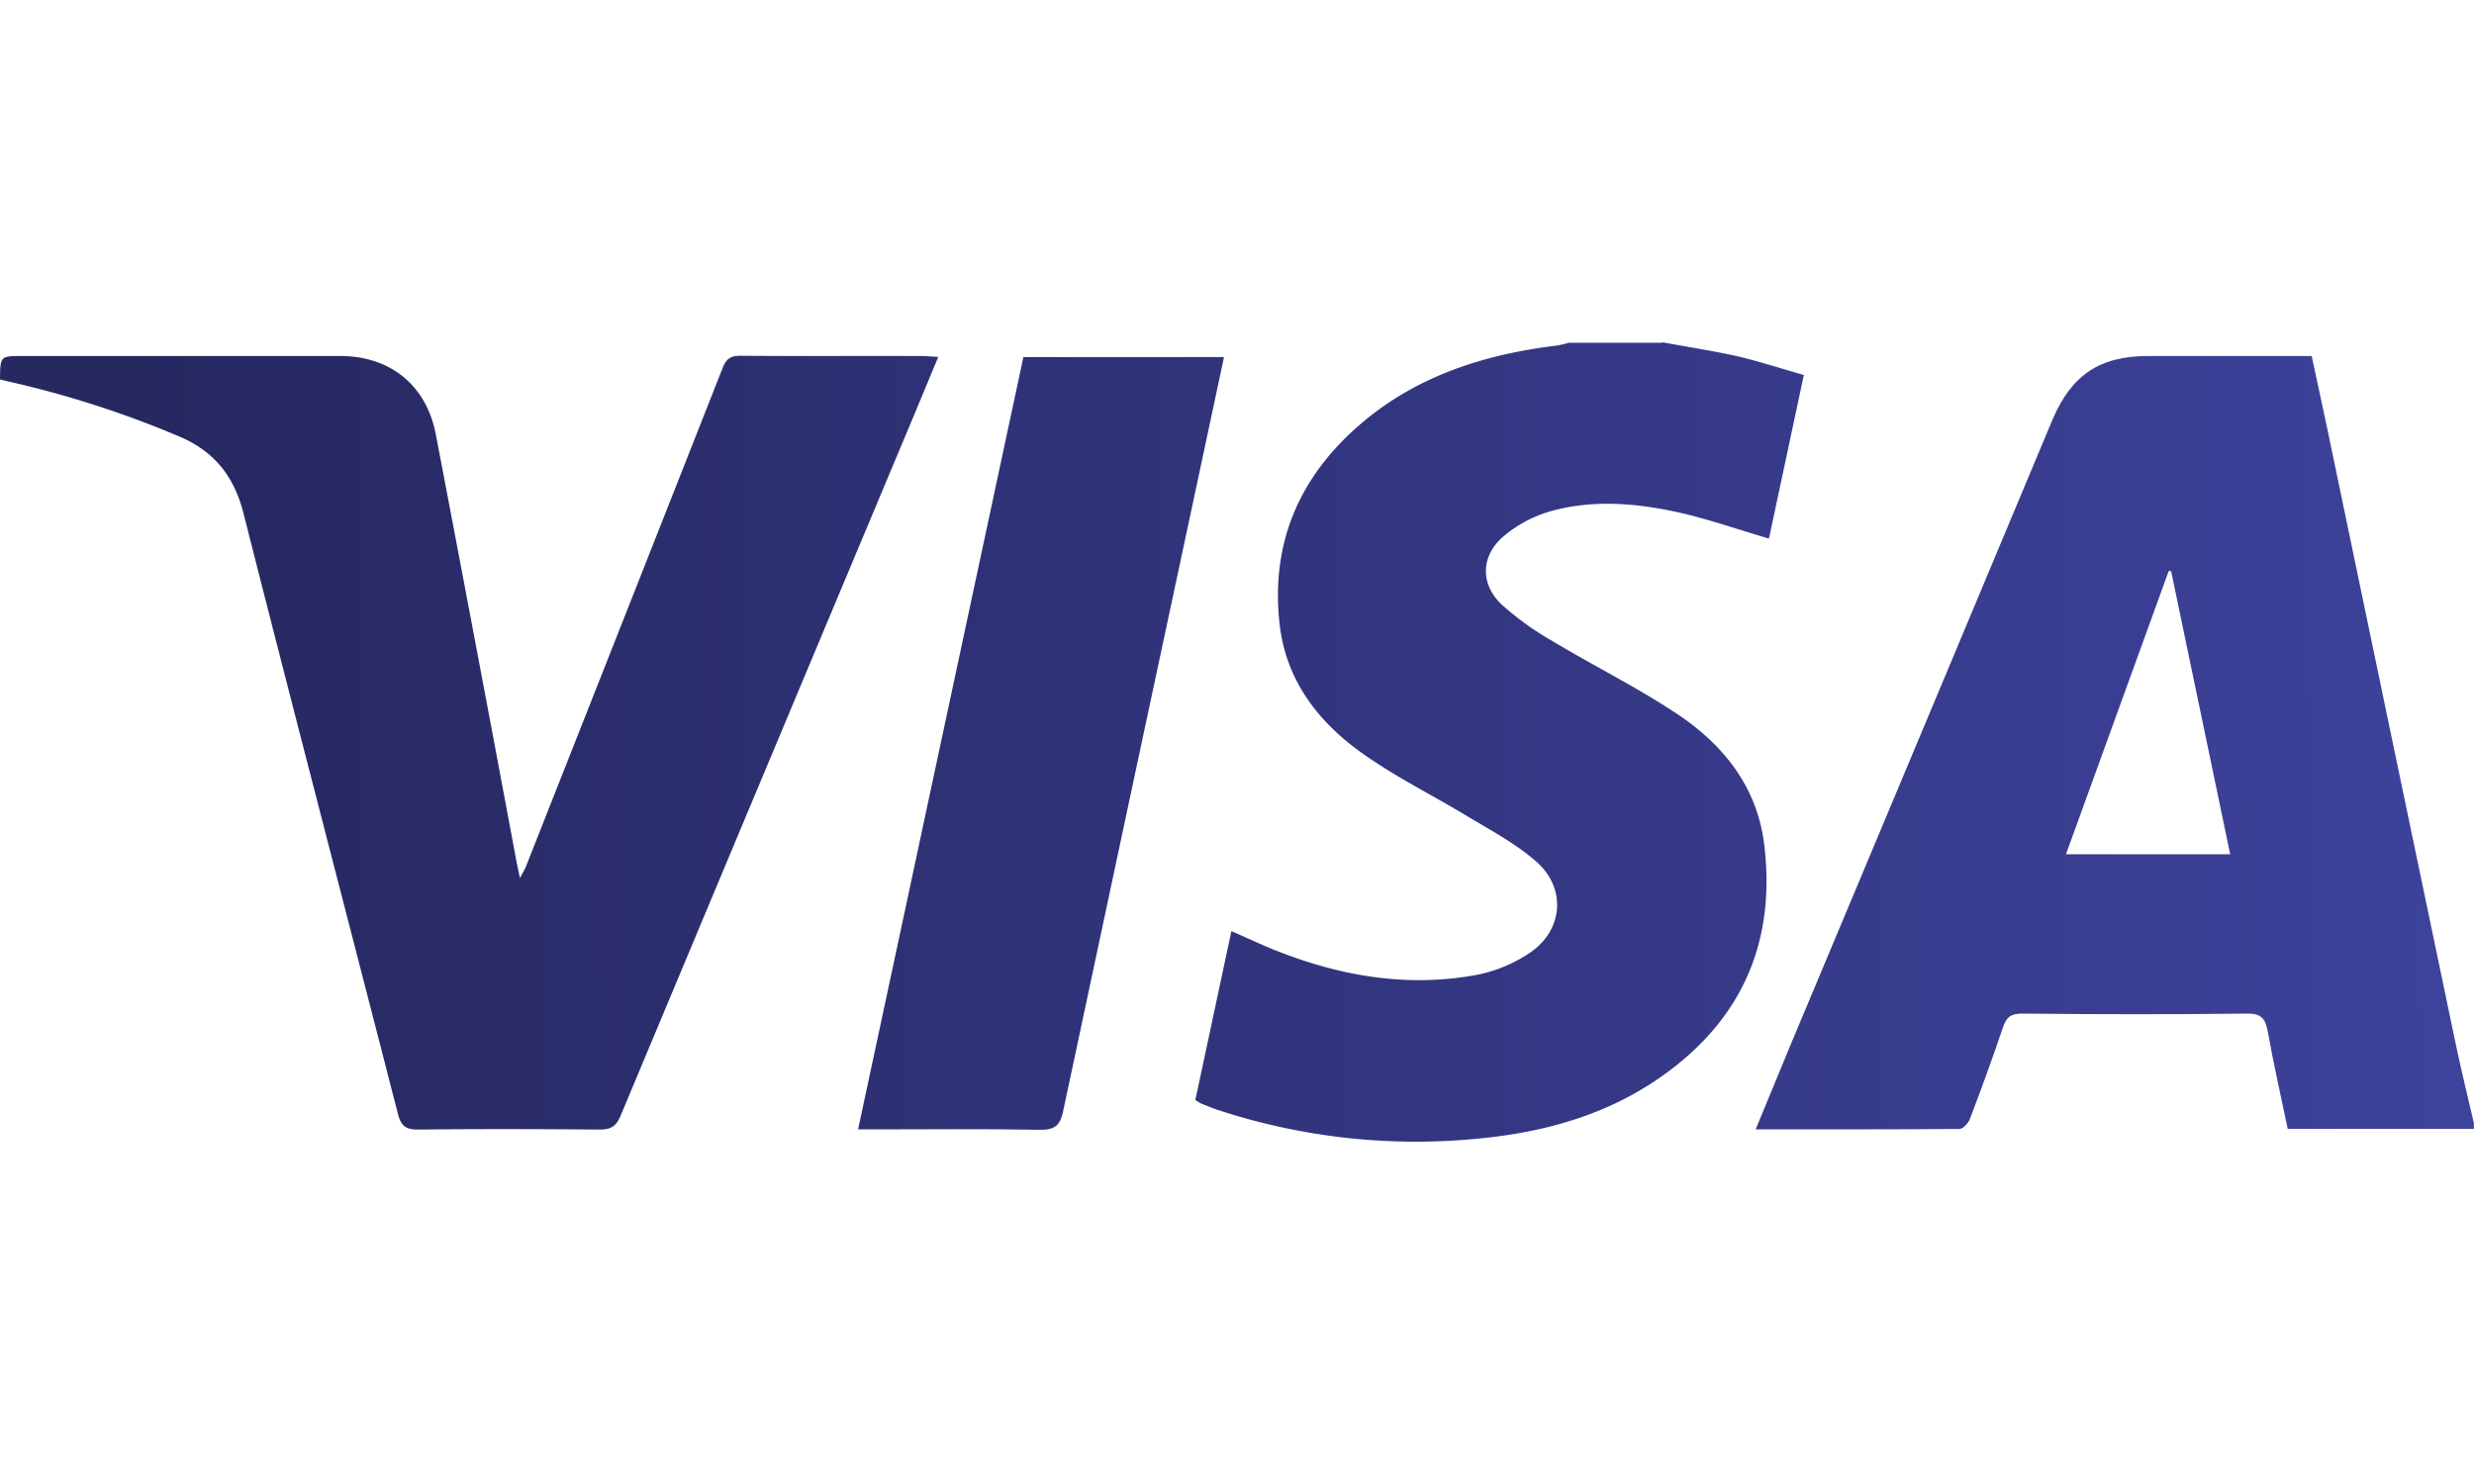
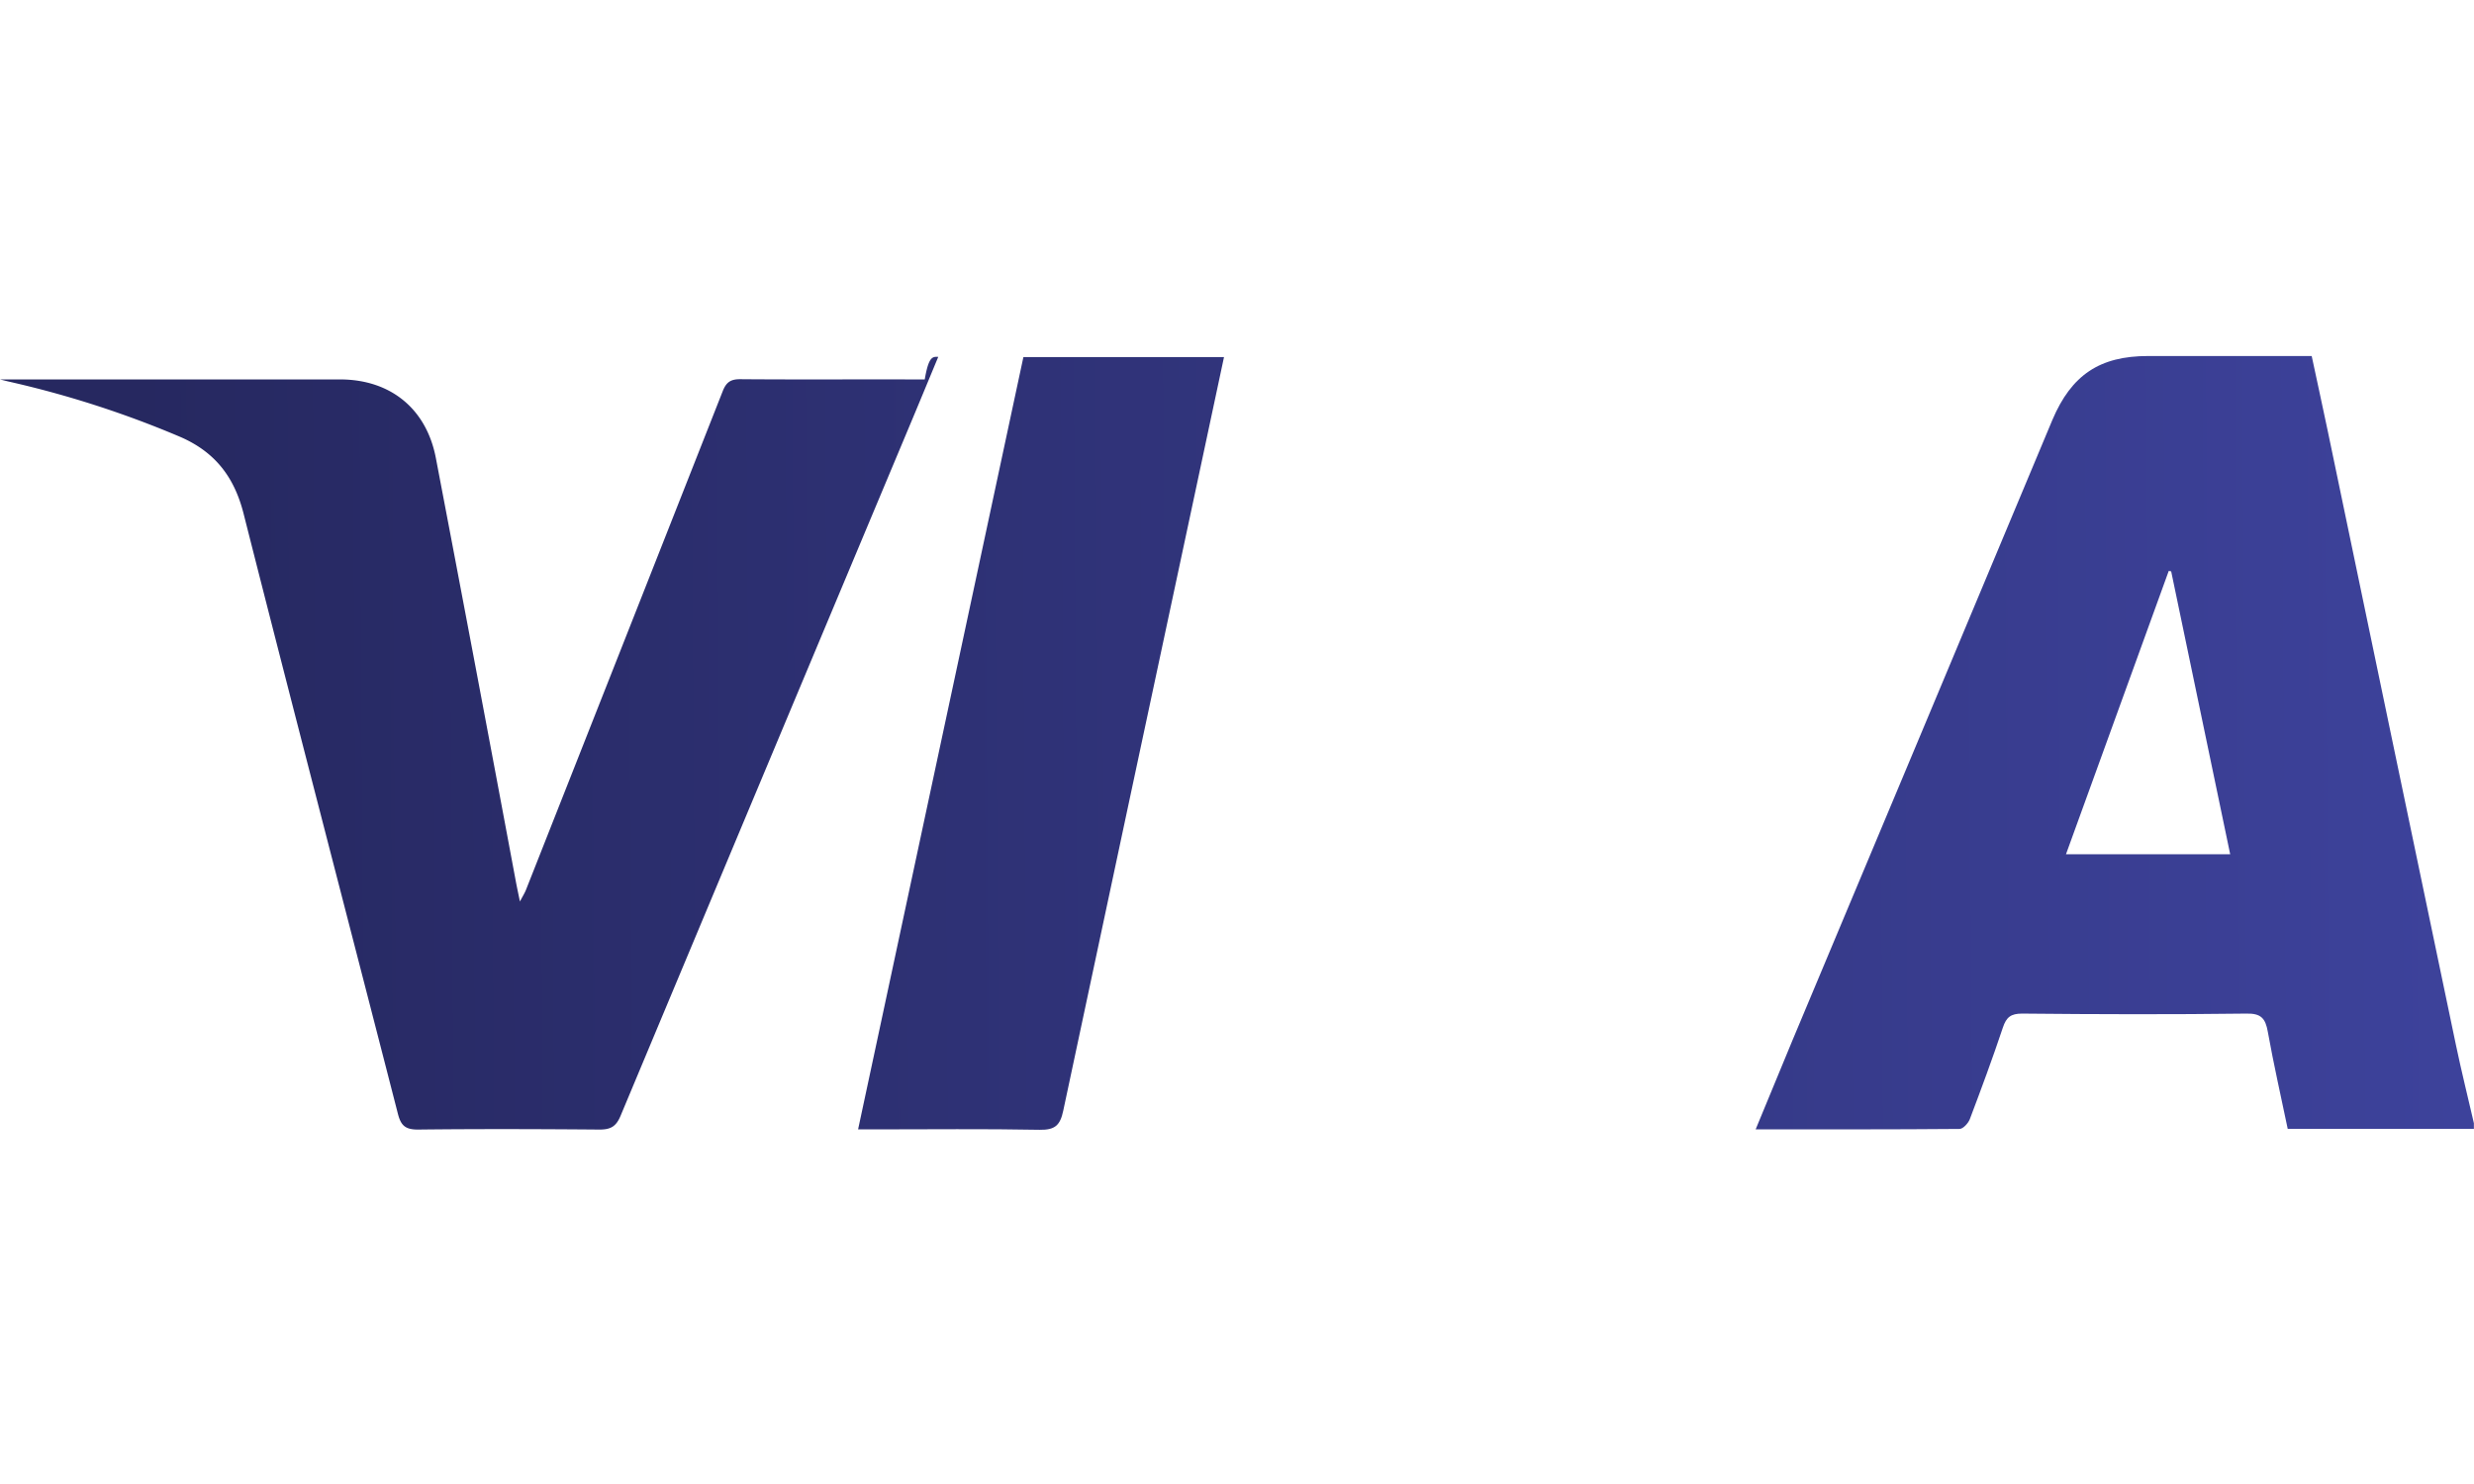
<svg xmlns="http://www.w3.org/2000/svg" xmlns:xlink="http://www.w3.org/1999/xlink" id="Layer_1" data-name="Layer 1" viewBox="0 0 541.89 325.13">
  <defs>
    <linearGradient id="linear-gradient" x1="78.57" y1="142.18" x2="587.31" y2="145.53" gradientTransform="matrix(1, 0, 0, -1, -48.27, 308)" gradientUnits="userSpaceOnUse">
      <stop offset="0" stop-color="#262860" />
      <stop offset="1" stop-color="#3d429b" />
    </linearGradient>
    <linearGradient id="linear-gradient-2" x1="78.56" y1="143.47" x2="587.3" y2="146.82" xlink:href="#linear-gradient" />
    <linearGradient id="linear-gradient-3" x1="78.55" y1="144.99" x2="587.29" y2="148.34" xlink:href="#linear-gradient" />
    <linearGradient id="linear-gradient-4" x1="78.55" y1="143.83" x2="587.3" y2="147.18" xlink:href="#linear-gradient" />
  </defs>
  <title>visa</title>
  <path d="M541.89,247.34h-40.8c-1.49-7.17-3.09-14.19-4.36-21.27-0.52-2.94-1.46-4.08-4.74-4-16.36.21-32.72,0.16-49.08,0-2.48,0-3.46.8-4.21,3.05-2.25,6.74-4.72,13.42-7.24,20.07-0.34.9-1.48,2.14-2.25,2.15-14.75.13-29.49,0.09-44.66,0.09,2.76-6.66,5.38-13,8-19.36q28.52-68,57-136.09C453.72,82.16,459.89,78,470.52,78h35.82c1.18,5.53,2.38,11,3.52,16.44q14,67.24,28.07,134.49c1.2,5.74,2.62,11.44,3.94,17.16v1.2h0Zm-53.4-60.16-12.93-62-0.53-.1-22.51,62.08h36Z" style="fill:url(#linear-gradient)" />
-   <path d="M364.16,75c5.38,1,10.81,1.82,16.14,3,4.86,1.12,9.63,2.69,14.8,4.16L387.46,118c-6.82-2-13.34-4.3-20-5.78-9.17-2-18.56-2.79-27.73-.24a28.11,28.11,0,0,0-10.44,5.55c-5,4.31-5.1,10.52-.29,15a65,65,0,0,0,11.17,8c8.93,5.37,18.3,10,27,15.77,10.22,6.75,17.67,16,19.23,28.59,2.77,22.2-5.44,39.69-24.09,52.06-11.73,7.78-25,11.25-38.83,12.54a138.73,138.73,0,0,1-56.79-6.33c-1.24-.41-2.44-0.91-3.65-1.41a10,10,0,0,1-1.22-.75l7.9-37c3.14,1.37,6.1,2.75,9.11,4,14.41,5.81,29.3,8.46,44.72,5.57a31.8,31.8,0,0,0,11.51-4.8c7.38-4.95,8.09-14.25,1.37-20.06C332,184.85,326.7,182,321.67,179c-7.86-4.79-16.22-8.87-23.66-14.23-9.54-6.87-16.44-16-17.75-28.21-2-18.23,4.8-33,18.8-44.54,12.18-10,26.63-14.45,42-16.32a22.33,22.33,0,0,0,2.53-.6h20.48Z" style="fill:url(#linear-gradient-2)" />
-   <path d="M205.51,78.19c-2.29,5.51-4.46,10.77-6.66,16q-31.49,75.13-62.93,150.29c-1,2.39-2.22,3-4.64,3-13.25-.11-26.51-0.15-39.76,0-2.81,0-3.72-.95-4.37-3.47C75.92,200.23,64.49,156.5,53.39,112.68c-2-8-6.12-13.53-13.77-16.9A219.31,219.31,0,0,0,1.69,83.55L0,83.13C0.06,78,.06,78,4.9,78H74.48c11,0,18.94,6.39,21,17.28q8.83,46.23,17.47,92.51c0.25,1.35.54,2.69,0.93,4.59,0.6-1.13,1-1.77,1.29-2.46q21.58-54.65,43.12-109.32c0.78-2,1.75-2.67,3.9-2.65,13.45,0.11,26.91,0,40.36.06C203.41,78.06,204.28,78.13,205.51,78.19Z" style="fill:url(#linear-gradient-3)" />
+   <path d="M205.51,78.19c-2.29,5.51-4.46,10.77-6.66,16q-31.49,75.13-62.93,150.29c-1,2.39-2.22,3-4.64,3-13.25-.11-26.51-0.15-39.76,0-2.81,0-3.72-.95-4.37-3.47C75.92,200.23,64.49,156.5,53.39,112.68c-2-8-6.12-13.53-13.77-16.9A219.31,219.31,0,0,0,1.69,83.55L0,83.13H74.48c11,0,18.94,6.39,21,17.28q8.83,46.23,17.47,92.51c0.25,1.35.54,2.69,0.93,4.59,0.6-1.13,1-1.77,1.29-2.46q21.58-54.65,43.12-109.32c0.78-2,1.75-2.67,3.9-2.65,13.45,0.11,26.91,0,40.36.06C203.41,78.06,204.28,78.13,205.51,78.19Z" style="fill:url(#linear-gradient-3)" />
  <path d="M187.95,247.44L224.16,78.23H268.1c-1.83,8.58-3.62,17-5.42,25.42q-14.93,69.83-29.79,139.68c-0.68,3.24-1.83,4.26-5.19,4.2-12-.23-24.09-0.09-36.14-0.09h-3.61Z" style="fill:url(#linear-gradient-4)" />
-   <rect width="541.89" height="325.13" style="fill:none" />
</svg>